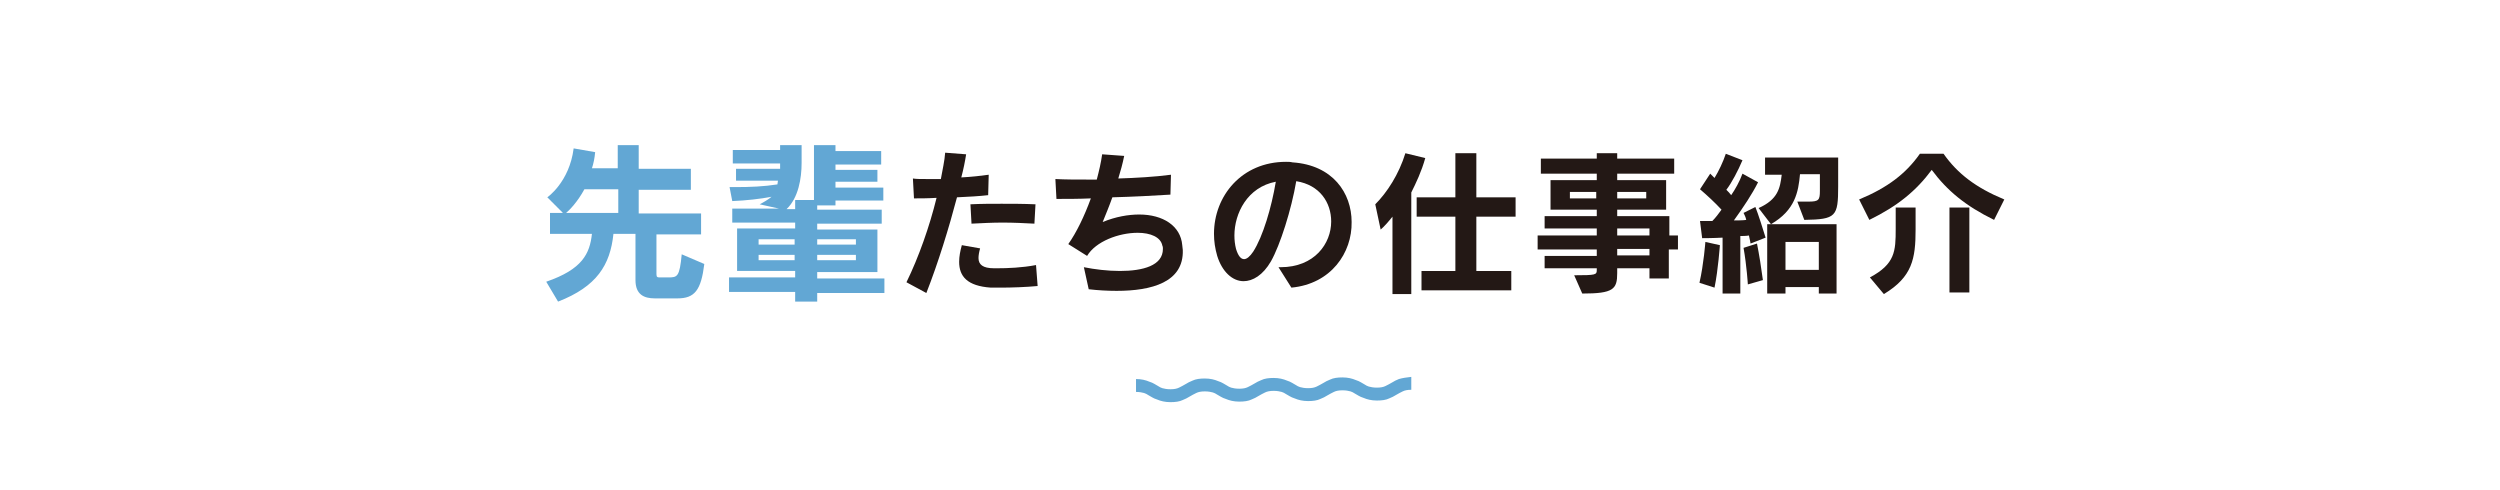
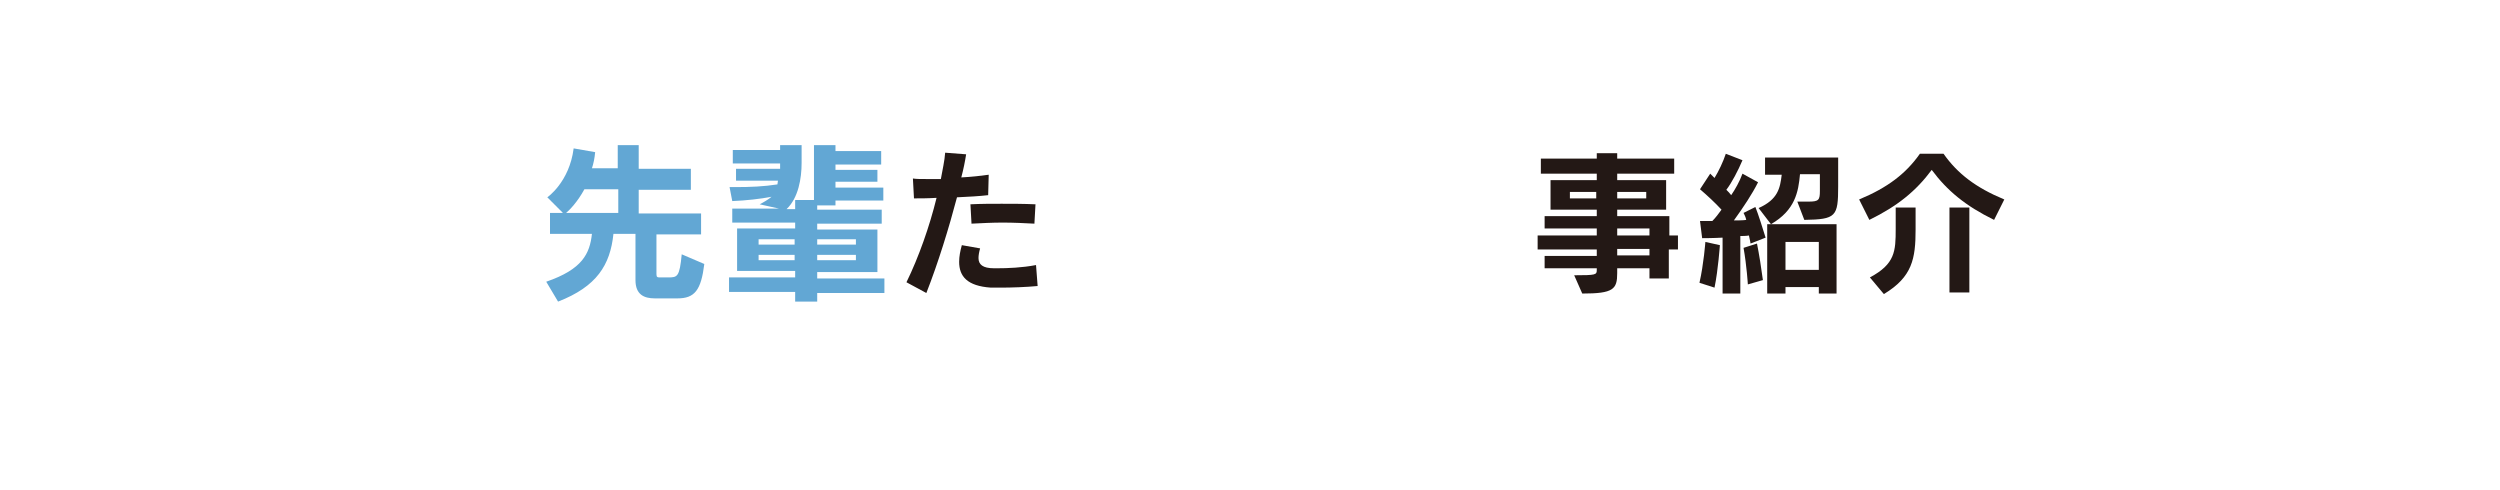
<svg xmlns="http://www.w3.org/2000/svg" version="1.1" id="レイヤー_1" x="0px" y="0px" viewBox="0 0 465 91.1" style="enable-background:new 0 0 465 91.1;" xml:space="preserve">
  <style type="text/css">
	.st0{fill:#62A7D4;}
	.st1{fill:#231815;}
</style>
  <g>
    <g>
      <g>
        <g>
          <path class="st0" d="M126,55.5h-4.2c-2,0-3.6-0.7-3.6-3.4v-8.6h-4.1c-0.6,5.8-3.1,9.8-10.3,12.6l-2.2-3.7      c6.7-2.3,8.1-5.2,8.5-8.9h-7.8v-3.9h2.4l-2.9-2.9c0,0,4.1-2.8,4.9-9.1l4,0.7c-0.1,1.1-0.3,2.1-0.6,3h4.8V27h3.9v4.4h9.7v3.9      h-9.7v4.4h11.6v3.9h-8.3V51c0,0.6,0.2,0.6,0.8,0.6h1.4c1.7,0,2.1-0.1,2.5-4.3l4.2,1.8C130.4,54,129.2,55.5,126,55.5z M115,35.2      h-6.3c-1.3,2.4-2.8,3.9-3.4,4.4h9.7V35.2z" />
          <path class="st0" d="M152,54.3v1.8h-4.1v-1.8h-12.3v-2.7h12.3v-1.2h-10.8v-7.9h10.8v-1.1h-11.7v-2.6h8.7l-3.6-0.8      c0.6-0.3,1.8-1,2.2-1.4c-2.1,0.4-4.7,0.7-7.3,0.8l-0.5-2.6c0.3,0,0.6,0,1,0c2.9,0,5.3-0.1,7.9-0.5l0.1-0.7h-7.8v-2.2h8.2v-1      h-8.8v-2.5h8.8V27h4v3.3c0,2.9-0.6,6.5-2.8,8.6h1.6v-1.7h3.5V27h4v1.1h8.5v2.5h-8.5v1h7.8v2.2h-7.8v1.1h8.9v2.4h-8.9v0.9H152      v0.8h12v2.6h-12v1.1h11.2v7.9H152v1.2h12.5v2.7H152z M147.8,44.5h-6.7v1h6.7V44.5z M147.8,47.4h-6.7v1h6.7V47.4z M159.1,44.5      H152v1h7.2V44.5z M159.1,47.4H152v1h7.2V47.4z" />
          <path class="st1" d="M183.8,36.3c-1.7,0.2-3.7,0.3-5.8,0.4c-1.5,5.7-3.5,12.2-5.7,17.8l-3.7-2c2.3-4.7,4.3-10.4,5.6-15.7      c-1.6,0.1-3.1,0.1-4.2,0.1l-0.2-3.7c0.6,0.1,1.4,0.1,2.4,0.1c0.8,0,1.7,0,2.8,0c0.3-1.7,0.7-3.4,0.8-4.9l3.9,0.3      c-0.2,1.3-0.5,2.8-0.9,4.3c1.9-0.1,3.7-0.3,5.1-0.5L183.8,36.3z M186.1,53.5c-0.7,0-1.3,0-1.8,0c-4.4-0.3-5.9-2.1-5.9-4.8      c0-1,0.2-2,0.5-3.1l3.4,0.6c-0.2,0.7-0.3,1.3-0.3,1.8c0,1.2,0.8,1.9,2.9,1.9c0.2,0,0.3,0,0.5,0c2,0,4.7-0.1,7.3-0.6l0.3,3.9      C190.9,53.4,188.2,53.5,186.1,53.5z M192.4,41.6c-1.9-0.1-3.9-0.2-5.9-0.2c-1.9,0-3.8,0.1-5.8,0.2l-0.2-3.6      c2-0.1,3.9-0.1,5.8-0.1c1.9,0,4,0,6.3,0.1L192.4,41.6z" />
-           <path class="st1" d="M207.7,54.1c-1.7,0-3.5-0.1-5.2-0.3l-0.9-4.1c2,0.4,4.4,0.7,6.7,0.7c4.3,0,8-1,8-4.1c0-0.2,0-0.4-0.1-0.6      c-0.3-1.6-2.2-2.4-4.6-2.4c-3.5,0-7.8,1.6-9.4,4.3l-3.5-2.2c1.5-2.1,3-5.2,4.2-8.5c-2.2,0.1-4.4,0.1-6.4,0.1l-0.2-3.7      c1.8,0.1,3.8,0.1,5.9,0.1c0.6,0,1.2,0,1.8,0c0.4-1.5,0.8-3.2,1-4.7l4.1,0.3c-0.3,1.5-0.7,2.9-1.1,4.2c3.2-0.1,6.8-0.3,9.8-0.7      l-0.1,3.7c-3.2,0.2-7,0.4-10.8,0.5c-0.6,1.7-1.2,3.1-1.8,4.6c2.4-1,4.8-1.4,6.8-1.4c4.4,0,7.7,2.1,8,5.7c0,0.3,0.1,0.6,0.1,0.9      C220.2,52.5,214.2,54.1,207.7,54.1z" />
-           <path class="st1" d="M240.2,53.5l-2.4-3.8c0.1,0,0.3,0,0.4,0c6.3,0,9.4-4.4,9.4-8.5c0-3.5-2.1-6.8-6.5-7.5      c-0.9,5.3-3,11.9-4.7,14.9c-1.5,2.6-3.4,3.7-5.1,3.7c-2.1,0-4-1.8-4.9-4.7c-0.4-1.4-0.6-2.7-0.6-4.1c0-7.1,5.2-13.4,13.4-13.4      c0.4,0,0.8,0,1.2,0.1c7.5,0.5,11,5.7,11,11.1C251.5,47,247.6,52.8,240.2,53.5z M229.6,43.8c0,0.9,0.1,1.7,0.3,2.5      c0.4,1.3,0.9,1.9,1.5,1.9c0.5,0,1.1-0.5,1.7-1.4c1.8-2.8,3.4-8.2,4.2-13C232,34.8,229.6,39.7,229.6,43.8z" />
-           <path class="st1" d="M262.5,35.8v18.9H259V40.3c-0.8,1-1.6,1.9-2.2,2.4l-1-4.7c2.2-2.2,4.4-5.6,5.6-9.5l3.7,0.9      C264.4,31.9,263.4,34,262.5,35.8z M274.6,40.3v10.1h6.5V54h-16.7v-3.6h6.3V40.3h-7.2v-3.6h7.2v-8.2h3.9v8.2h7.3v3.6H274.6z" />
          <path class="st1" d="M310.4,46.3v5.5h-3.6v-1.9h-6v0.9c0,3-0.7,3.8-6.5,3.8l-1.5-3.4c4.1,0,4.2-0.1,4.2-1v-0.3h-9.7v-2.3h9.7      v-1.2h-11v-2.6h11v-1.3h-9.7v-2.3h9.7V39h-8.6v-5.5h8.6v-1.2h-10.4v-2.8H297v-1h3.8v1h10.6v2.8h-10.6v1.2h9.1V39h-9.1v1.2h9.7      v3.6h1.6v2.6H310.4z M297,35.7H292v1.2h4.9V35.7z M306.2,35.7h-5.4v1.2h5.4V35.7z M306.8,42.5h-6v1.3h6V42.5z M306.8,46.3h-6      v1.2h6V46.3z" />
          <path class="st1" d="M325.6,45.3c0,0-0.1-0.7-0.3-1.5c-0.4,0.1-1.4,0.1-1.6,0.1v10.7h-3.3V44.2c-1.7,0.1-3.8,0.1-3.8,0.1      l-0.4-3.2c0,0,1,0,2.3,0c0.6-0.6,1.2-1.4,1.7-2.1c-1.2-1.3-2.6-2.6-4-3.8l1.9-2.9c0.3,0.3,0.6,0.6,0.8,0.8      c0.8-1.3,1.6-3,2.1-4.5l3.1,1.2c-0.8,1.9-2,4.2-3,5.5c0.3,0.3,0.7,0.7,0.9,1c0.7-1,1.6-2.6,2.1-4l2.9,1.6      c-1.1,2.2-2.7,4.6-4.5,7.1c0.4,0,1.8,0,2.3-0.1c-0.1-0.5-0.3-0.9-0.5-1.3l2.2-1.1c0.5,1.2,1.5,4.4,1.9,5.7L325.6,45.3z       M318.9,53.5l-2.8-0.9c0.8-3.5,1.1-7.6,1.1-7.6l2.7,0.6C319.9,45.5,319.6,50.1,318.9,53.5z M325.1,52.9c0,0-0.2-3.4-0.8-6.8      l2.5-0.8c0.4,2,0.8,4.5,1.1,6.8L325.1,52.9z M335.6,40.9l-1.3-3.4h2.1c1.9,0,2.1-0.3,2.1-2v-3.1h-3.7c-0.3,3.3-0.9,6.7-5.4,9.3      l-2.3-3c3.6-1.6,4-3.7,4.3-6.2h-3.1v-3.2h13.6v5.4C341.9,40.3,341.5,40.8,335.6,40.9z M338.3,54.6v-1.2h-6.2v1.2h-3.4V41.7h12.9      v12.9H338.3z M338.3,45h-6.2v5.2h6.2V45z" />
          <path class="st1" d="M370.9,40.9c-5.3-2.6-8.7-5.4-11.6-9.3c-2.9,3.9-6.3,6.7-11.6,9.3l-1.9-3.8c5.3-2.2,8.7-4.8,11.3-8.5h4.4      c2.6,3.7,6,6.3,11.3,8.5L370.9,40.9z M350.4,54.7l-2.6-3.1c4.7-2.5,4.8-4.9,4.8-9v-4h3.7v4.1C356.3,48.1,355.7,51.5,350.4,54.7z       M362.6,54.3V38.6h3.7v15.8H362.6z" />
        </g>
      </g>
-       <path class="st0" d="M260.2,70.5c-0.5,0.2-0.9,0.4-1.2,0.6c-0.5,0.3-0.9,0.5-1.3,0.7c-0.4,0.2-0.9,0.3-1.6,0.3    c-0.7,0-1.1-0.1-1.5-0.2c-0.3-0.1-0.5-0.2-0.8-0.4c-0.4-0.2-0.9-0.6-1.6-0.8c-0.7-0.3-1.5-0.5-2.5-0.5c-0.9,0-1.7,0.1-2.3,0.4    c-0.5,0.2-0.9,0.4-1.2,0.6c-0.5,0.3-0.9,0.5-1.3,0.7c-0.4,0.2-0.9,0.3-1.6,0.3c-0.7,0-1.1-0.1-1.5-0.2c-0.3-0.1-0.5-0.2-0.8-0.4    c-0.4-0.2-0.9-0.6-1.6-0.8c-0.7-0.3-1.5-0.5-2.5-0.5c-0.9,0-1.7,0.1-2.3,0.4c-0.5,0.2-0.9,0.4-1.2,0.6c-0.5,0.3-0.9,0.5-1.3,0.7    c-0.4,0.2-0.9,0.3-1.6,0.3c-0.7,0-1.1-0.1-1.5-0.2c-0.3-0.1-0.5-0.2-0.8-0.4c-0.4-0.2-0.9-0.6-1.6-0.8c-0.7-0.3-1.5-0.5-2.5-0.5    c-0.9,0-1.7,0.1-2.3,0.4c-0.5,0.2-0.9,0.4-1.2,0.6c-0.5,0.3-0.9,0.5-1.3,0.7c-0.4,0.2-0.9,0.3-1.6,0.3c-0.7,0-1.1-0.1-1.5-0.2    c-0.3-0.1-0.5-0.2-0.8-0.4c-0.4-0.2-0.9-0.6-1.6-0.8c-0.7-0.3-1.5-0.5-2.5-0.5v2.4c0.7,0,1.1,0.1,1.5,0.2c0.3,0.1,0.5,0.2,0.8,0.4    c0.4,0.2,0.9,0.6,1.6,0.8c0.7,0.3,1.5,0.5,2.5,0.5c0.9,0,1.7-0.1,2.3-0.4c0.5-0.2,0.9-0.4,1.2-0.6c0.5-0.3,0.9-0.5,1.3-0.7    c0.4-0.2,0.9-0.3,1.6-0.3c0.7,0,1.1,0.1,1.5,0.2c0.3,0.1,0.5,0.2,0.8,0.4c0.4,0.2,0.9,0.6,1.6,0.8c0.7,0.3,1.5,0.5,2.5,0.5    c0.9,0,1.7-0.1,2.3-0.4c0.5-0.2,0.9-0.4,1.2-0.6c0.5-0.3,0.9-0.5,1.3-0.7c0.4-0.2,0.9-0.3,1.6-0.3c0.7,0,1.1,0.1,1.5,0.2    c0.3,0.1,0.5,0.2,0.8,0.4c0.4,0.2,0.9,0.6,1.6,0.8c0.7,0.3,1.5,0.5,2.5,0.5c0.9,0,1.7-0.1,2.3-0.4c0.5-0.2,0.9-0.4,1.2-0.6    c0.5-0.3,0.9-0.5,1.3-0.7c0.4-0.2,0.9-0.3,1.6-0.3c0.7,0,1.1,0.1,1.5,0.2c0.3,0.1,0.5,0.2,0.8,0.4c0.4,0.2,0.9,0.6,1.6,0.8    c0.7,0.3,1.5,0.5,2.5,0.5c0.9,0,1.7-0.1,2.3-0.4c0.5-0.2,0.9-0.4,1.2-0.6c0.5-0.3,0.9-0.5,1.3-0.7c0.4-0.2,0.9-0.3,1.6-0.3v-2.4    C261.6,70.2,260.9,70.3,260.2,70.5z" />
    </g>
  </g>
</svg>